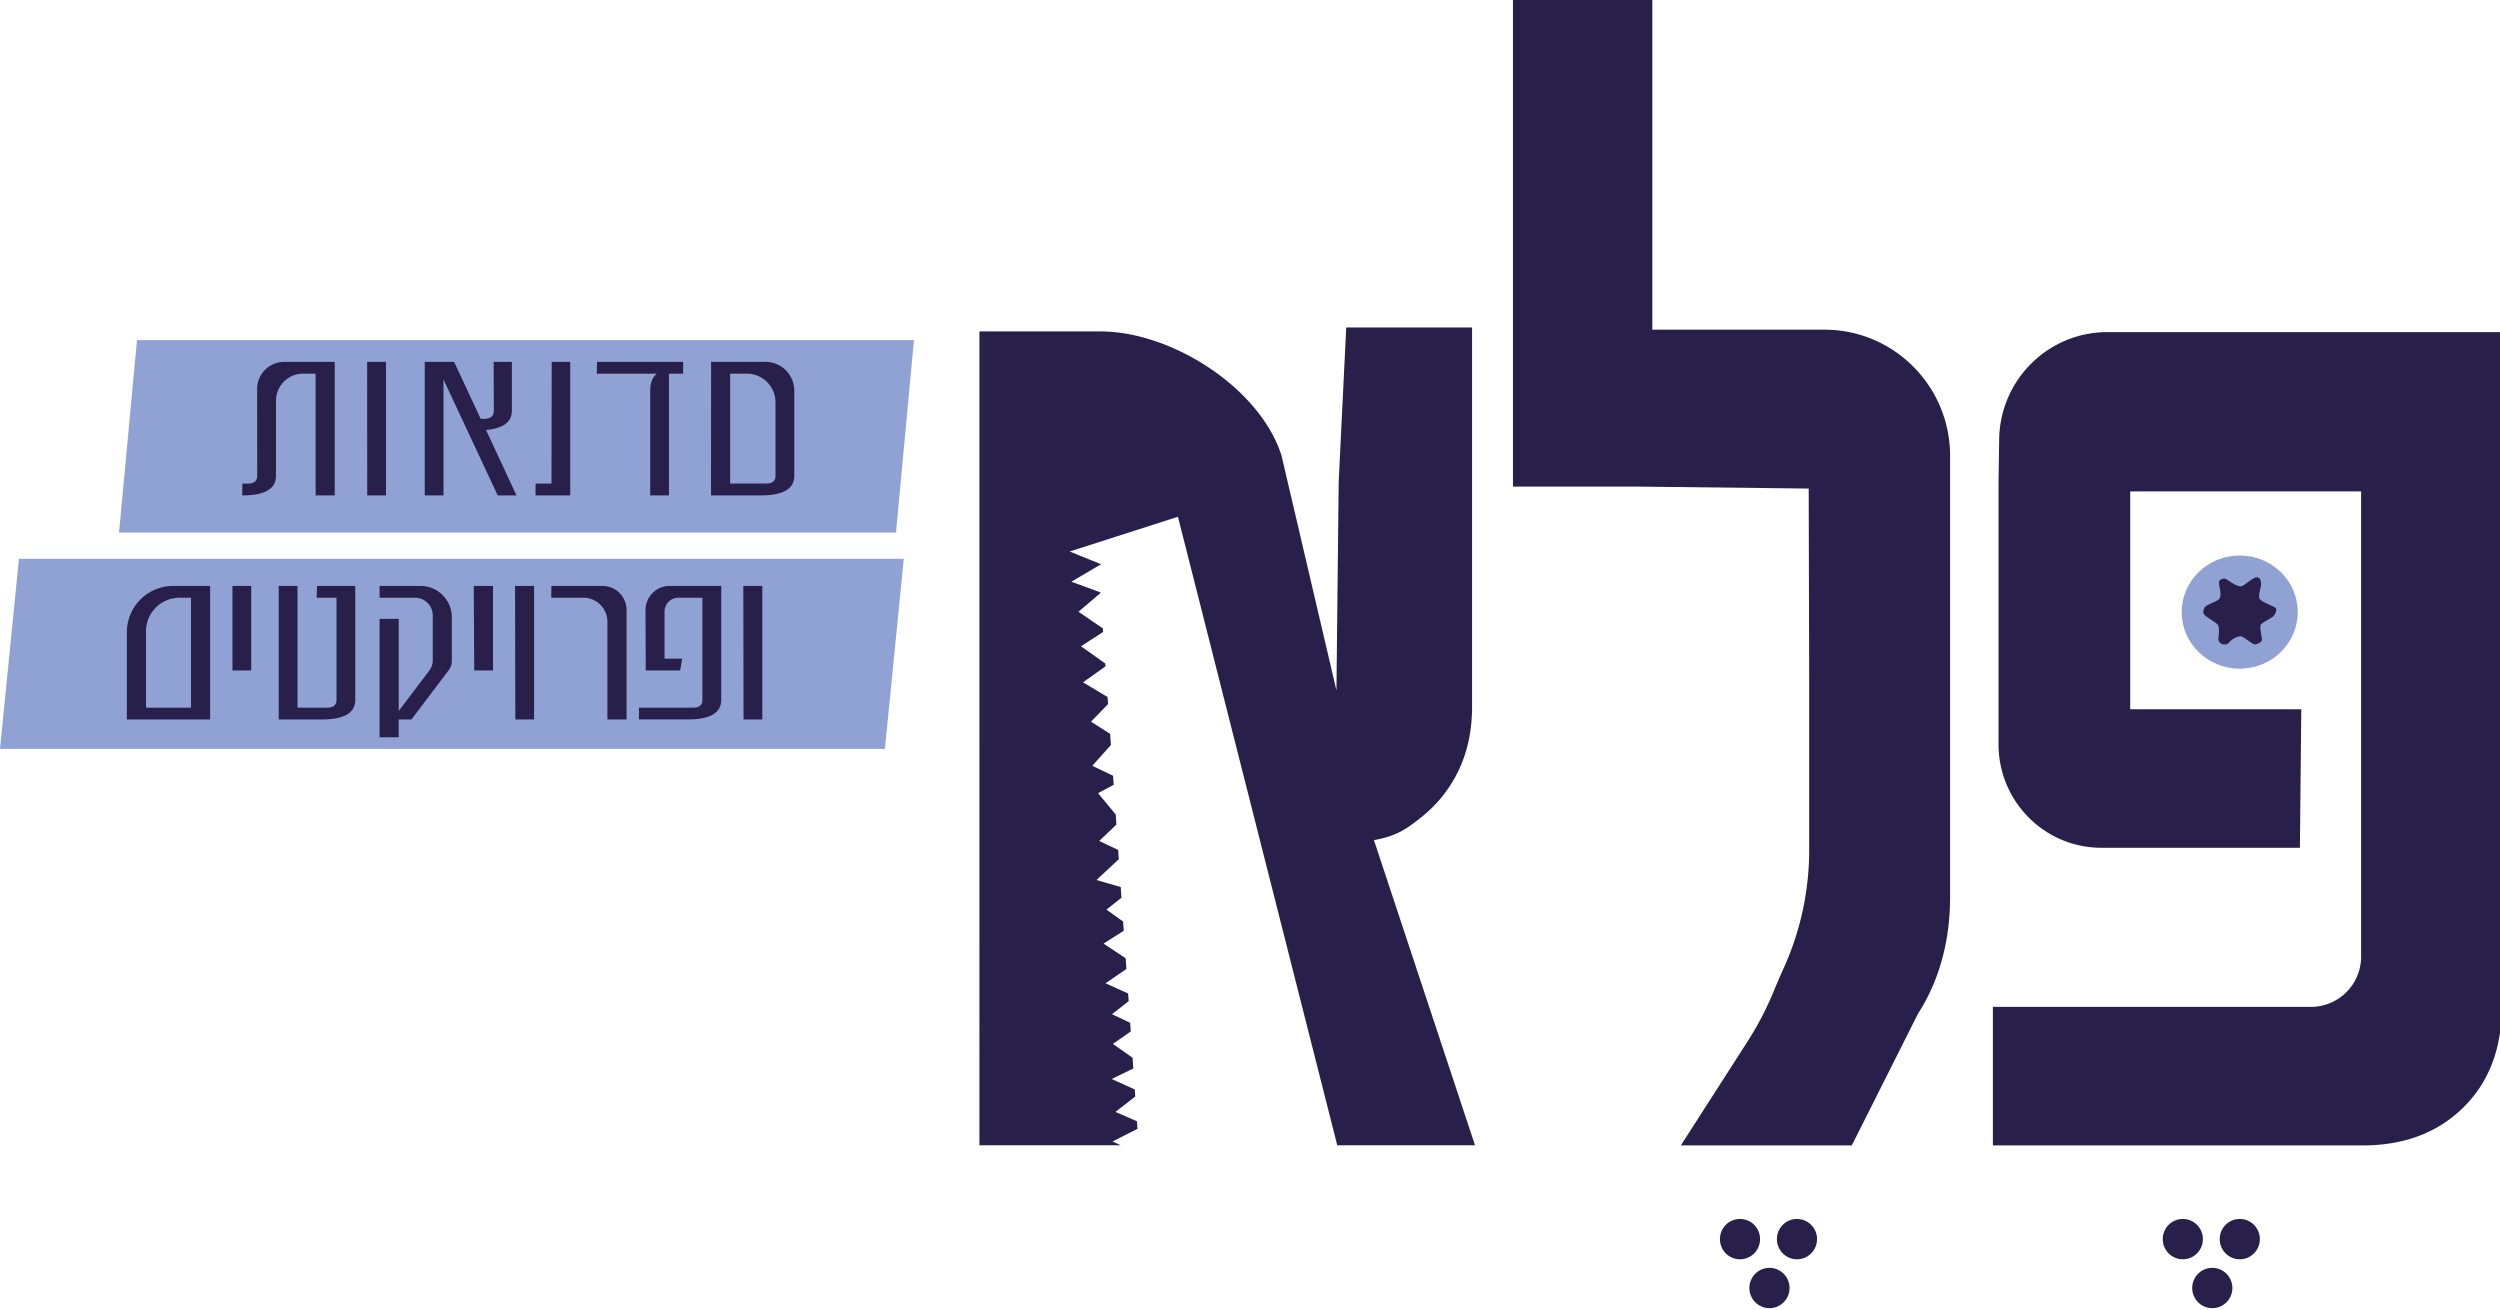
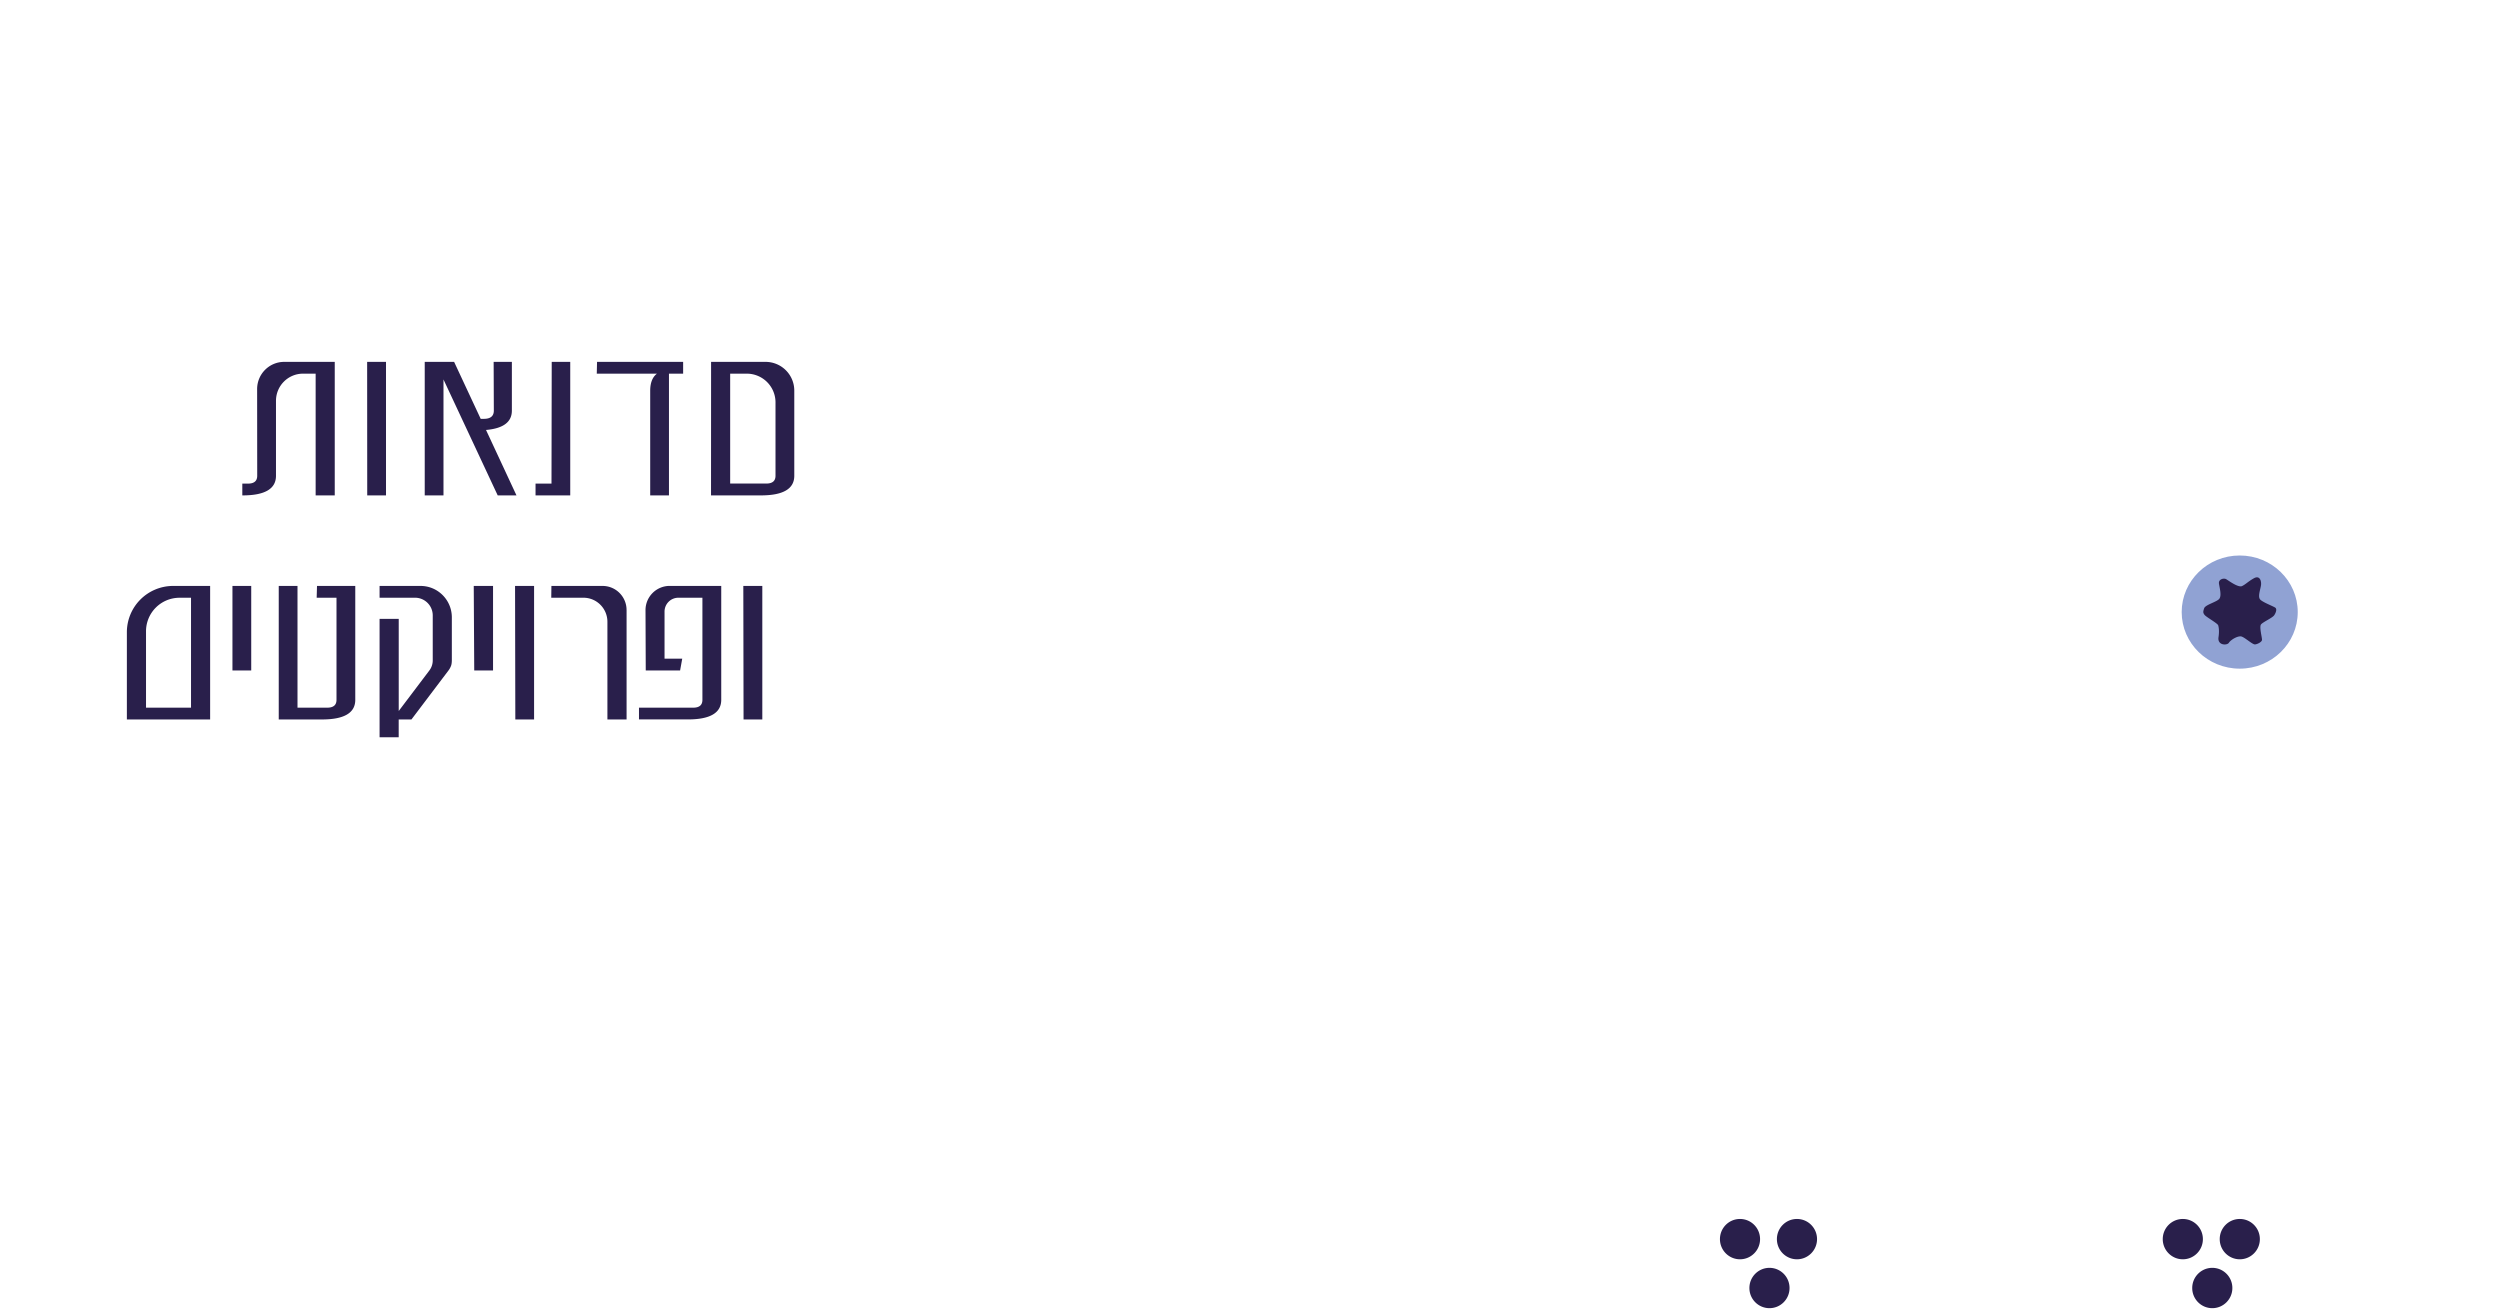
<svg xmlns="http://www.w3.org/2000/svg" width="147" height="77" fill="none">
-   <path fill="#90A2D3" d="M52.686 31.313H7L8.055 20H53.74l-1.055 11.313zm-.653 12.721H0l1.113-11.178h52.03l-1.11 11.178z" />
-   <path fill="#291F4B" d="M123.913 19.528c-3.477 0-6.309 2.803-6.361 6.297l-.038 2.526v15.416c0 3.358 2.709 6.083 6.054 6.083h11.667l.08-8.146h-10.059V28.893h13.577v27.35a2.955 2.955 0 0 1-2.949 2.962h-18.703v8.146h21.739c2.44 0 4.415-.745 5.926-2.234 1.189-1.17 1.901-2.643 2.156-4.409v-41.18h-23.089zm-26.757-.144V0h-8.194v28.612h7.301l10.088.115s.029 10.887.029 11.335v9.918c0 2.355-.492 4.686-1.45 6.836-.195.435-.397.891-.603 1.39a18.57 18.57 0 0 1-1.542 2.988l-3.952 6.155h10.053l3.886-7.732c1.894-2.942 1.894-5.984 1.894-7.1V26.806c0-4.098-3.306-7.42-7.386-7.42H97.154h.002zM65.416 67.12l1.469-.743-.032-.448-1.264-.55 1.164-.903-.03-.418-1.354-.612 1.27-.619-.043-.63-1.157-.816 1.05-.731-.036-.511-1.066-.504.978-.765-.03-.454-1.329-.598 1.227-.84-.044-.634-1.299-.86 1.187-.755-.038-.544-.977-.7.88-.697-.042-.63-1.426-.412 1.312-1.226-.038-.544-1.113-.527 1.01-.962-.04-.594-1.037-1.256.918-.488-.038-.537-1.22-.583 1.094-1.222-.045-.656-1.124-.718 1.003-1.033-.029-.413-1.444-.867 1.319-.938-.011-.166L63.562 38l1.301-.84-.013-.206-1.435-.983 1.29-1.1v-.038l-1.707-.628 1.744-1.028-1.845-.749 6.366-2.042L78.63 67.34h8.1L80.788 49.4c1.35-.248 1.914-.641 2.893-1.435a7.87 7.87 0 0 0 1.133-1.145c1.164-1.46 1.744-3.213 1.744-5.255V19.254h-7.4l-.443 9.081-.132 12.26-3.233-13.821c-1.276-3.984-6.473-7.286-10.64-7.286h-7.12V67.34h8.305l-.486-.227.007.006z" />
  <path fill="#90A2D3" d="M131.695 39.317c1.885 0 3.412-1.49 3.412-3.327s-1.527-3.327-3.412-3.327c-1.884 0-3.412 1.49-3.412 3.327 0 1.838 1.528 3.327 3.412 3.327z" />
  <path fill="#291F4B" d="M130.421 36.746s.101.227.027.722c-.074.495.511.493.611.326.101-.166.54-.44.757-.362.215.077.629.466.775.46.145-.008.396-.14.414-.257.018-.117-.177-.785-.052-.925.124-.142.665-.38.768-.53.103-.151.173-.358.074-.442-.098-.083-.752-.321-.898-.49-.145-.169.007-.562.047-.817.043-.256-.064-.623-.411-.431-.347.193-.475.35-.699.46-.224.11-.799-.328-.94-.407-.141-.078-.455.007-.419.26.036.251.172.719.013.904-.158.184-.812.34-.884.55-.072.212-.067.266.023.387.089.12.694.455.79.592h.004zm-2.071 37.3c.652 0 1.18-.531 1.18-1.186 0-.655-.528-1.185-1.18-1.185-.651 0-1.18.53-1.18 1.185s.529 1.186 1.18 1.186zm3.35 0c.651 0 1.18-.531 1.18-1.186 0-.655-.529-1.185-1.18-1.185-.652 0-1.18.53-1.18 1.185s.528 1.186 1.18 1.186zm-1.617 2.874c.652 0 1.18-.53 1.18-1.185s-.528-1.186-1.18-1.186c-.651 0-1.18.531-1.18 1.186 0 .655.529 1.185 1.18 1.185zm-27.771-2.874c.652 0 1.18-.531 1.18-1.186 0-.655-.528-1.185-1.18-1.185-.651 0-1.179.53-1.179 1.185s.528 1.186 1.179 1.186zm3.35 0c.651 0 1.18-.531 1.18-1.186 0-.655-.529-1.185-1.18-1.185-.652 0-1.18.53-1.18 1.185s.528 1.186 1.18 1.186zm-1.617 2.874c.652 0 1.18-.53 1.18-1.185s-.528-1.186-1.18-1.186c-.651 0-1.18.531-1.18 1.186 0 .655.529 1.185 1.18 1.185zM19.683 21.278v7.85H18.56v-7.157h-.74c-.88 0-1.592.715-1.592 1.599v4.407c0 .767-.654 1.152-1.96 1.152h-.02v-.693h.334c.36 0 .542-.153.542-.46l-.005-5.097c0-.884.712-1.601 1.592-1.601h2.976-.003zm3.014 0v7.85h-1.104l-.005-7.85h1.109zm2.277 7.851v-7.851h1.728l1.563 3.35h.188c.39 0 .584-.163.584-.484l-.011-2.866h1.072v2.866c0 .672-.506 1.05-1.52 1.138l1.791 3.847h-1.104l-3.188-6.817v6.817h-1.103zm7.466-7.851h1.09v7.85h-2.04v-.692h.938l.013-7.158zm5.792 7.851v-6.15c0-.47.132-.808.397-1.008H35.09l.016-.693h5.062v.693h-.833v7.158h-1.104zm6.786-7.851a1.69 1.69 0 0 1 1.686 1.694v5.005c0 .767-.654 1.152-1.959 1.152h-2.937l.004-7.851h3.206zm.582 6.699v-4.313a1.69 1.69 0 0 0-1.686-1.693h-.98v6.462h2.124c.36 0 .542-.152.542-.458v.002zm-35.424 6.476h2.18v7.851H7.46v-5.122a2.722 2.722 0 0 1 2.716-2.729zm-1.59 7.158h2.646v-6.463h-.68a1.97 1.97 0 0 0-1.966 1.975v4.488zm5.082-2.186v-4.972h1.104v4.972h-1.104zm7.222 1.727c0 .767-.653 1.152-1.958 1.152H16.39v-7.85h1.103v7.157h1.751c.36 0 .542-.153.542-.459v-6.006H18.62l.02-.693h2.25v6.7zm1.431-4.762h1.124v5.417l1.791-2.369a.981.981 0 0 0 .209-.628v-2.623a1.04 1.04 0 0 0-1.037-1.041h-2.089v-.693h2.411c1.014 0 1.838.828 1.838 1.847v2.51c0 .13-.013.241-.042.327a1.087 1.087 0 0 1-.166.301l-2.167 2.866h-.75v1.046h-1.124v-6.96h.002zm5.564 3.035-.029-4.972h1.135v4.972h-1.106zm3.519-4.972v7.851h-1.103l-.016-7.85h1.12zm5.439 1.417v6.434h-1.127v-5.74c0-.784-.631-1.418-1.41-1.418h-1.892l.009-.693h3.009c.78 0 1.41.634 1.41 1.417zm.729 6.434v-.693h3.189c.36 0 .541-.153.541-.459v-6.006h-1.414a.815.815 0 0 0-.813.817v2.767h1.04l-.125.692h-2.02l-.014-3.54a1.423 1.423 0 0 1 1.42-1.431h3.033v6.699c0 .767-.653 1.152-1.959 1.152h-2.874l-.003.002zm7.252-7.851v7.851h-1.103l-.014-7.85h1.117z" />
</svg>